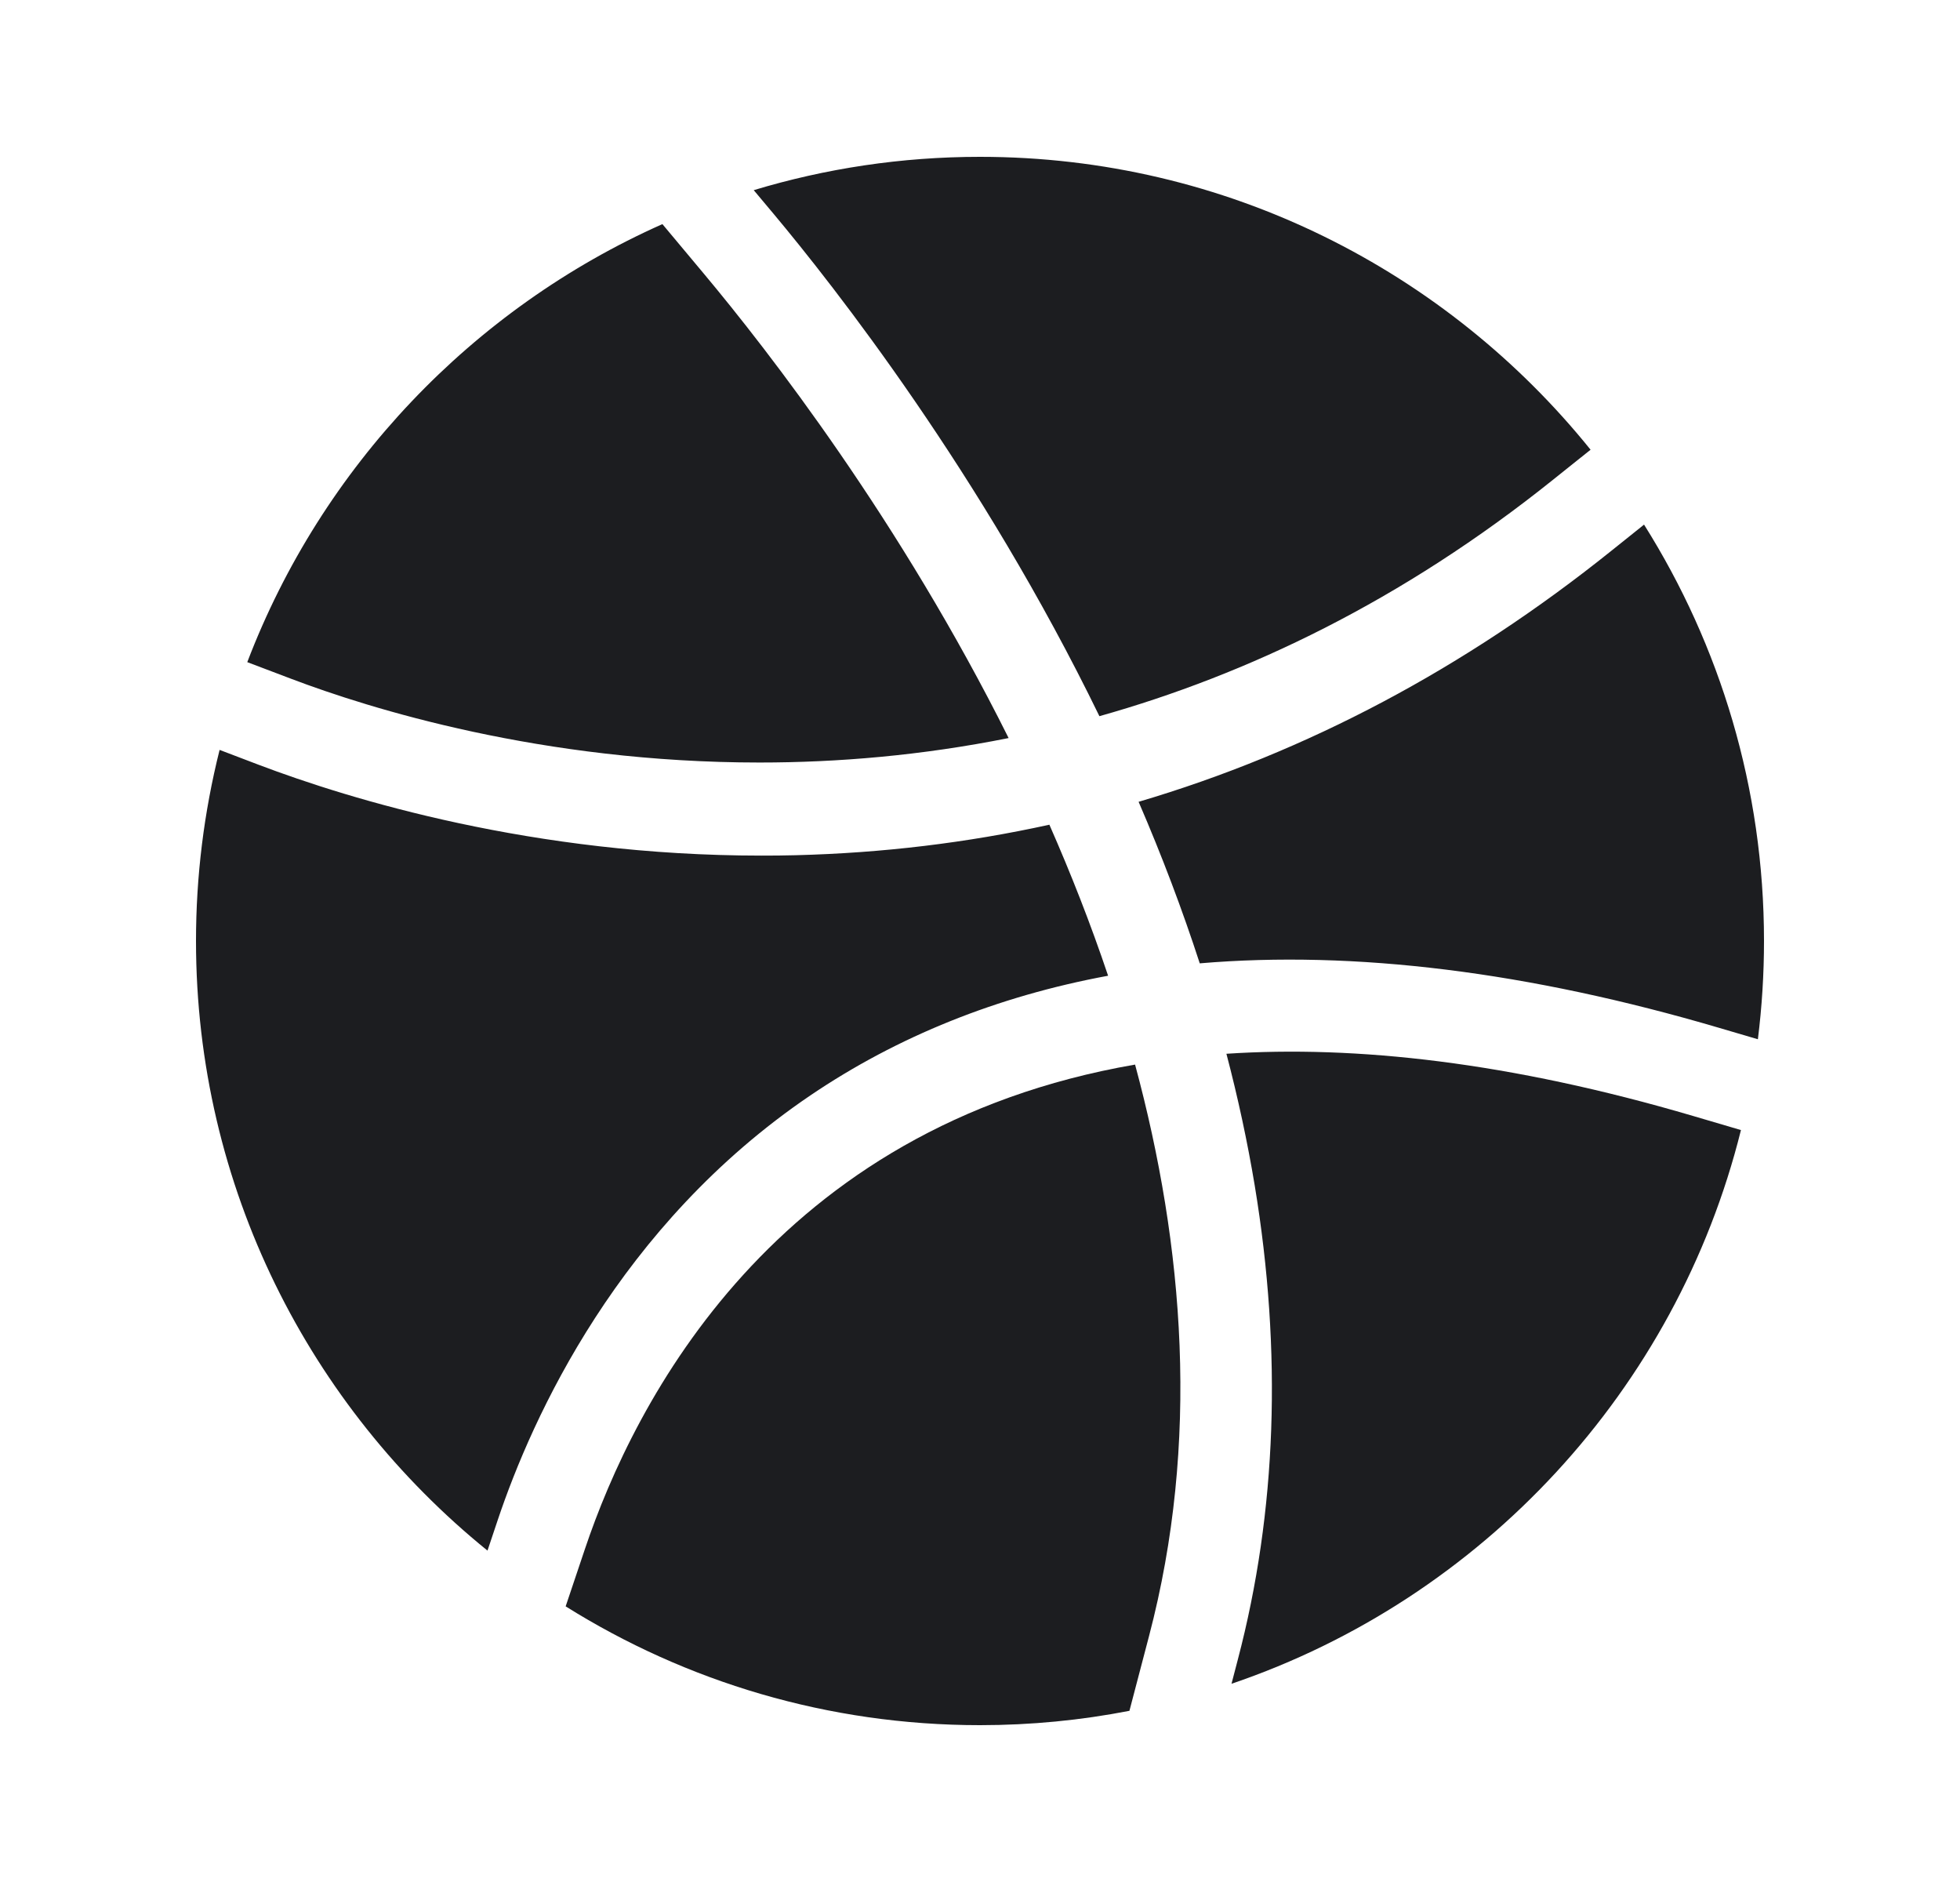
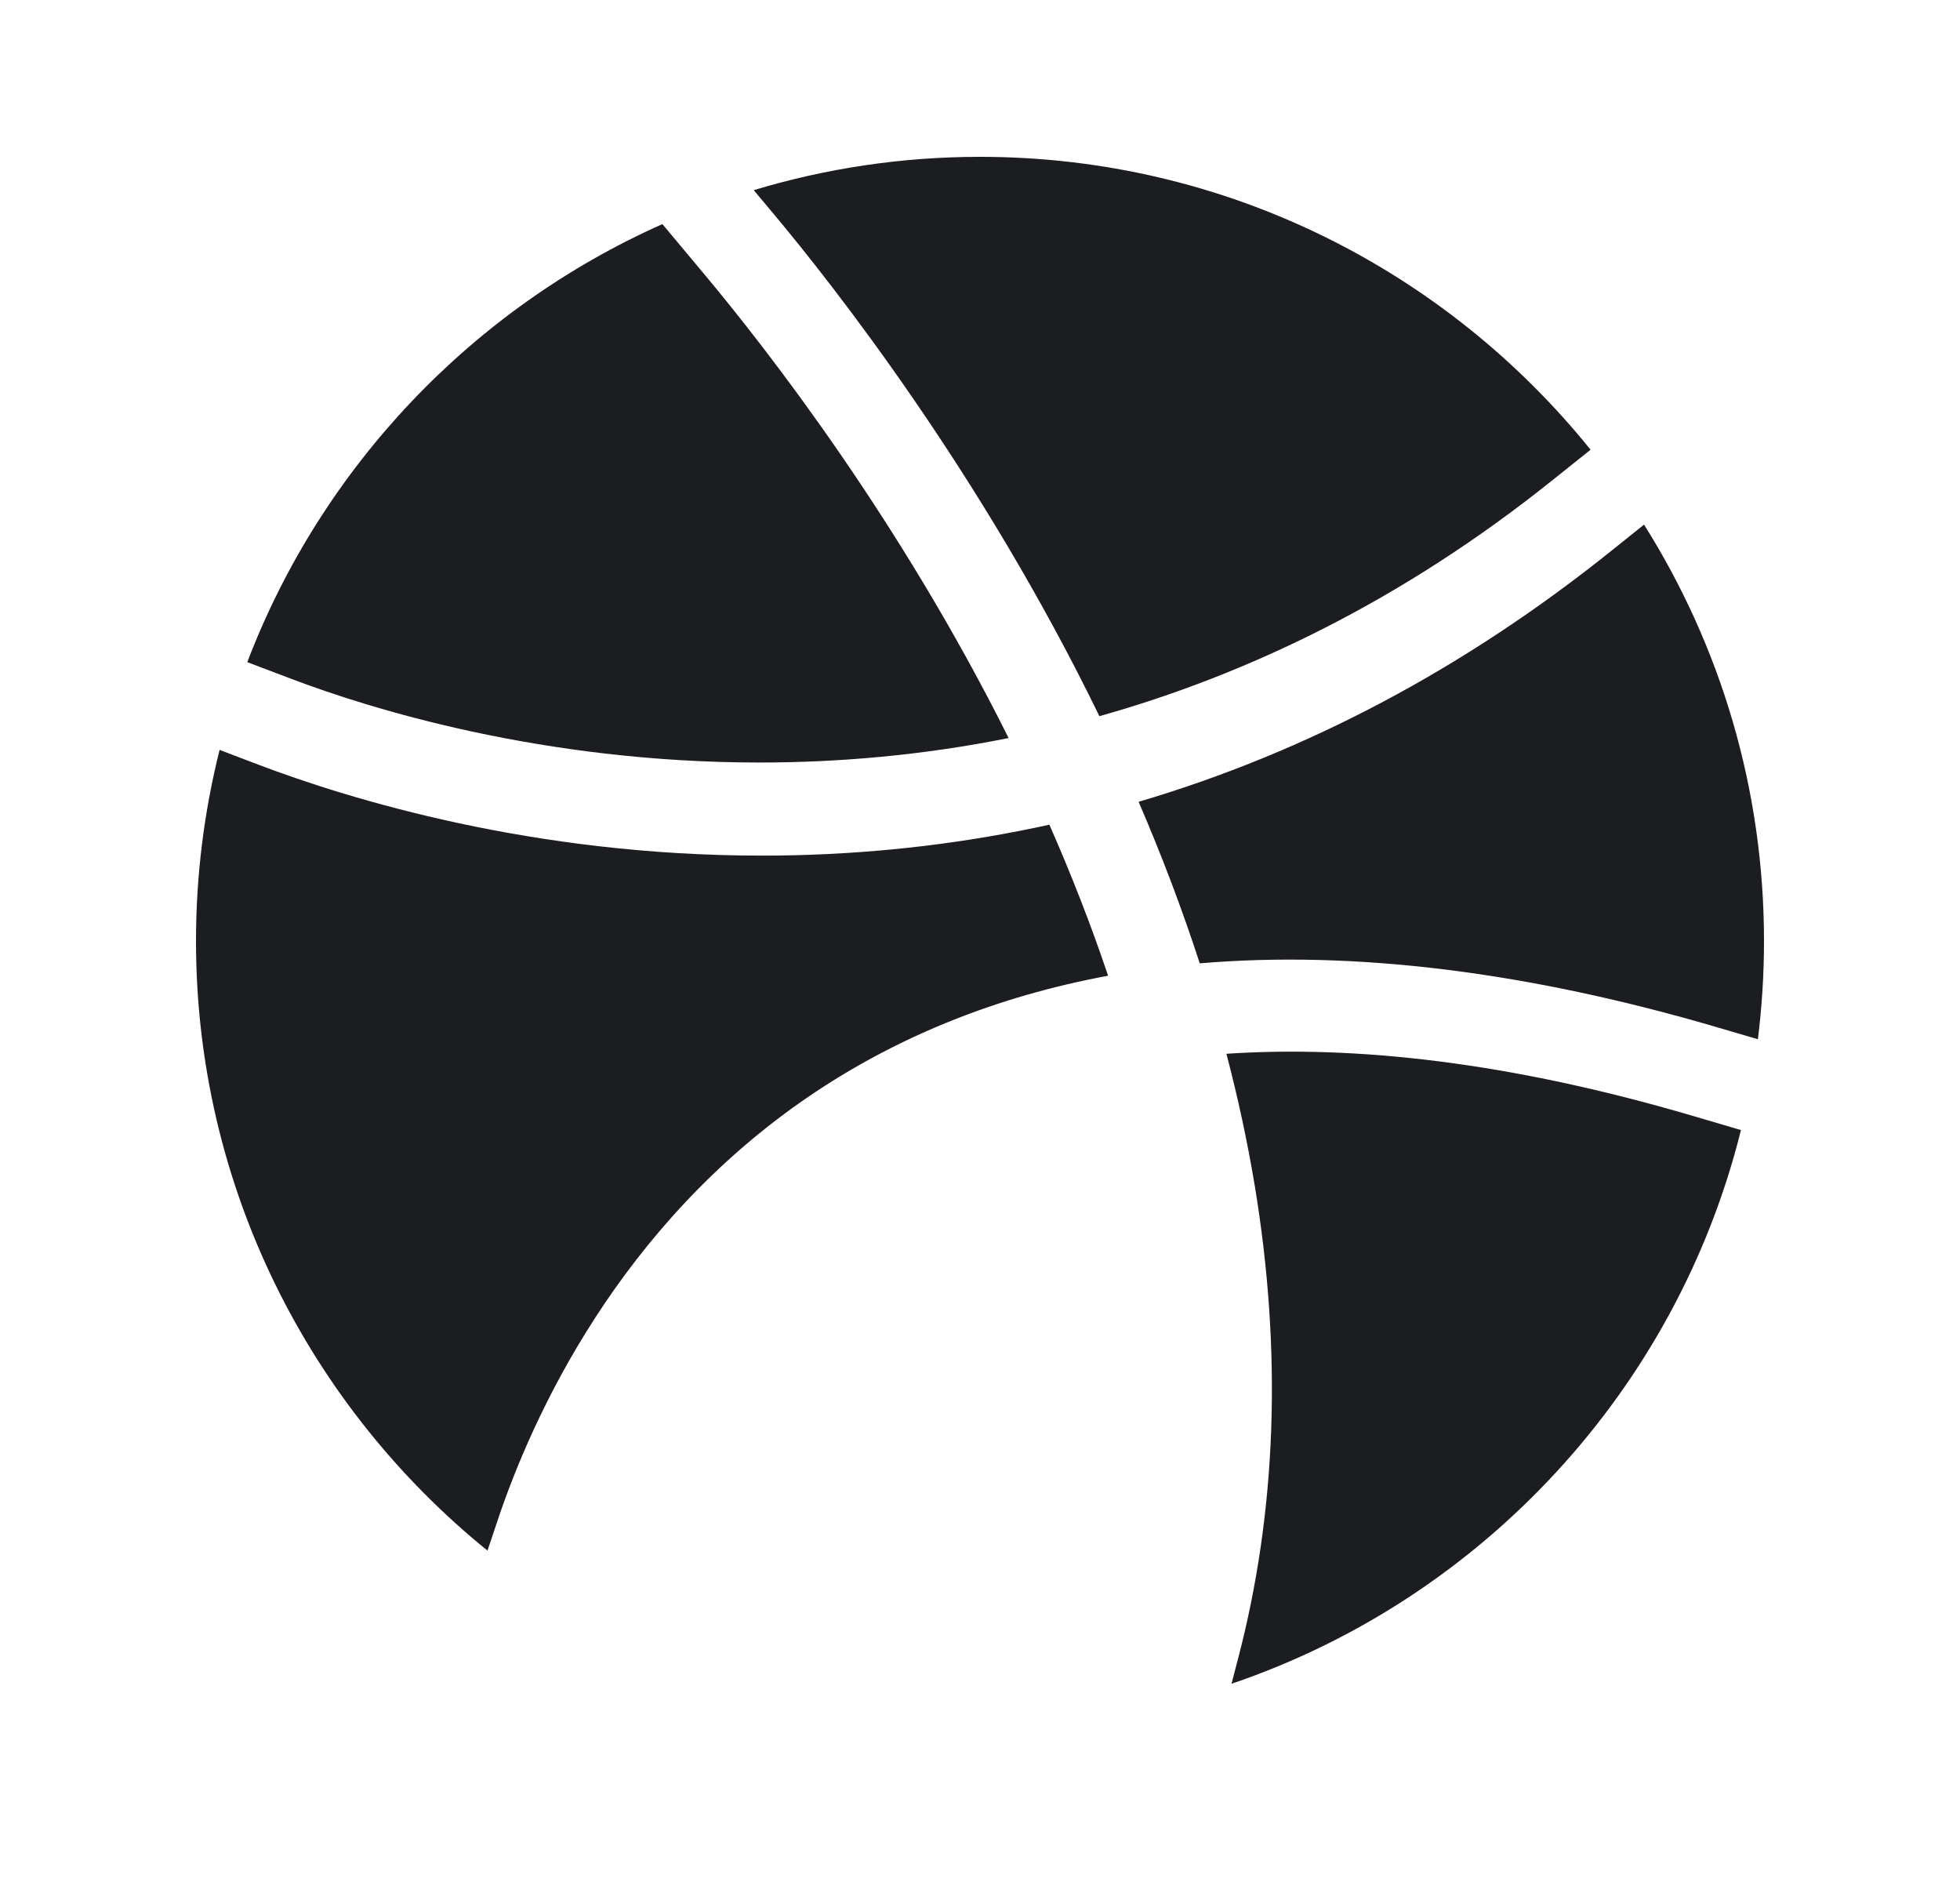
<svg xmlns="http://www.w3.org/2000/svg" width="25" height="24" viewBox="0 0 25 24" fill="none">
  <path d="M9.868 2.728C10.636 3.646 12.518 6.039 14.023 9.133C15.904 8.604 17.88 7.666 19.819 6.11L20.288 5.735C18.453 3.459 15.644 2 12.5 2C11.497 2 10.528 2.149 9.614 2.425L9.868 2.728ZM20.553 7.024C18.684 8.523 16.667 9.592 14.523 10.225C14.822 10.917 15.082 11.605 15.303 12.285C17.275 12.117 19.502 12.393 21.929 13.108L22.422 13.253C22.474 12.837 22.5 12.419 22.5 12C22.5 10.05 21.939 8.23 20.97 6.69L20.553 7.024ZM3.716 8.657C4.709 9.034 6.912 9.724 9.688 9.724C10.683 9.724 11.752 9.635 12.865 9.412C11.484 6.644 9.808 4.482 8.97 3.481L8.449 2.858C6.024 3.937 4.105 5.953 3.154 8.444L3.716 8.657ZM6.349 19.383C6.789 18.072 7.893 15.625 10.335 13.97C11.448 13.216 12.723 12.704 14.134 12.443C13.911 11.78 13.658 11.137 13.385 10.517C12.334 10.748 11.255 10.878 10.15 10.906C10.002 10.91 9.855 10.911 9.71 10.911C6.804 10.911 4.466 10.195 3.3 9.753L2.801 9.563C2.601 10.36 2.5 11.178 2.5 12C2.5 15.136 3.952 17.939 6.218 19.774L6.349 19.383ZM21.598 14.232C19.26 13.544 17.295 13.329 15.643 13.438C15.792 14.005 15.912 14.565 16.004 15.117C16.356 17.244 16.284 19.278 15.789 21.162L15.708 21.472C18.907 20.386 21.383 17.721 22.206 14.411L21.598 14.232Z" fill="#1C1D20" />
-   <path d="M14.656 20.864C15.306 18.391 15.104 15.892 14.478 13.576C9.873 14.372 8.093 17.872 7.46 19.756L7.215 20.485C8.749 21.445 10.561 22 12.5 22C13.152 22 13.789 21.937 14.406 21.817L14.656 20.864Z" fill="#1C1D20" />
</svg>